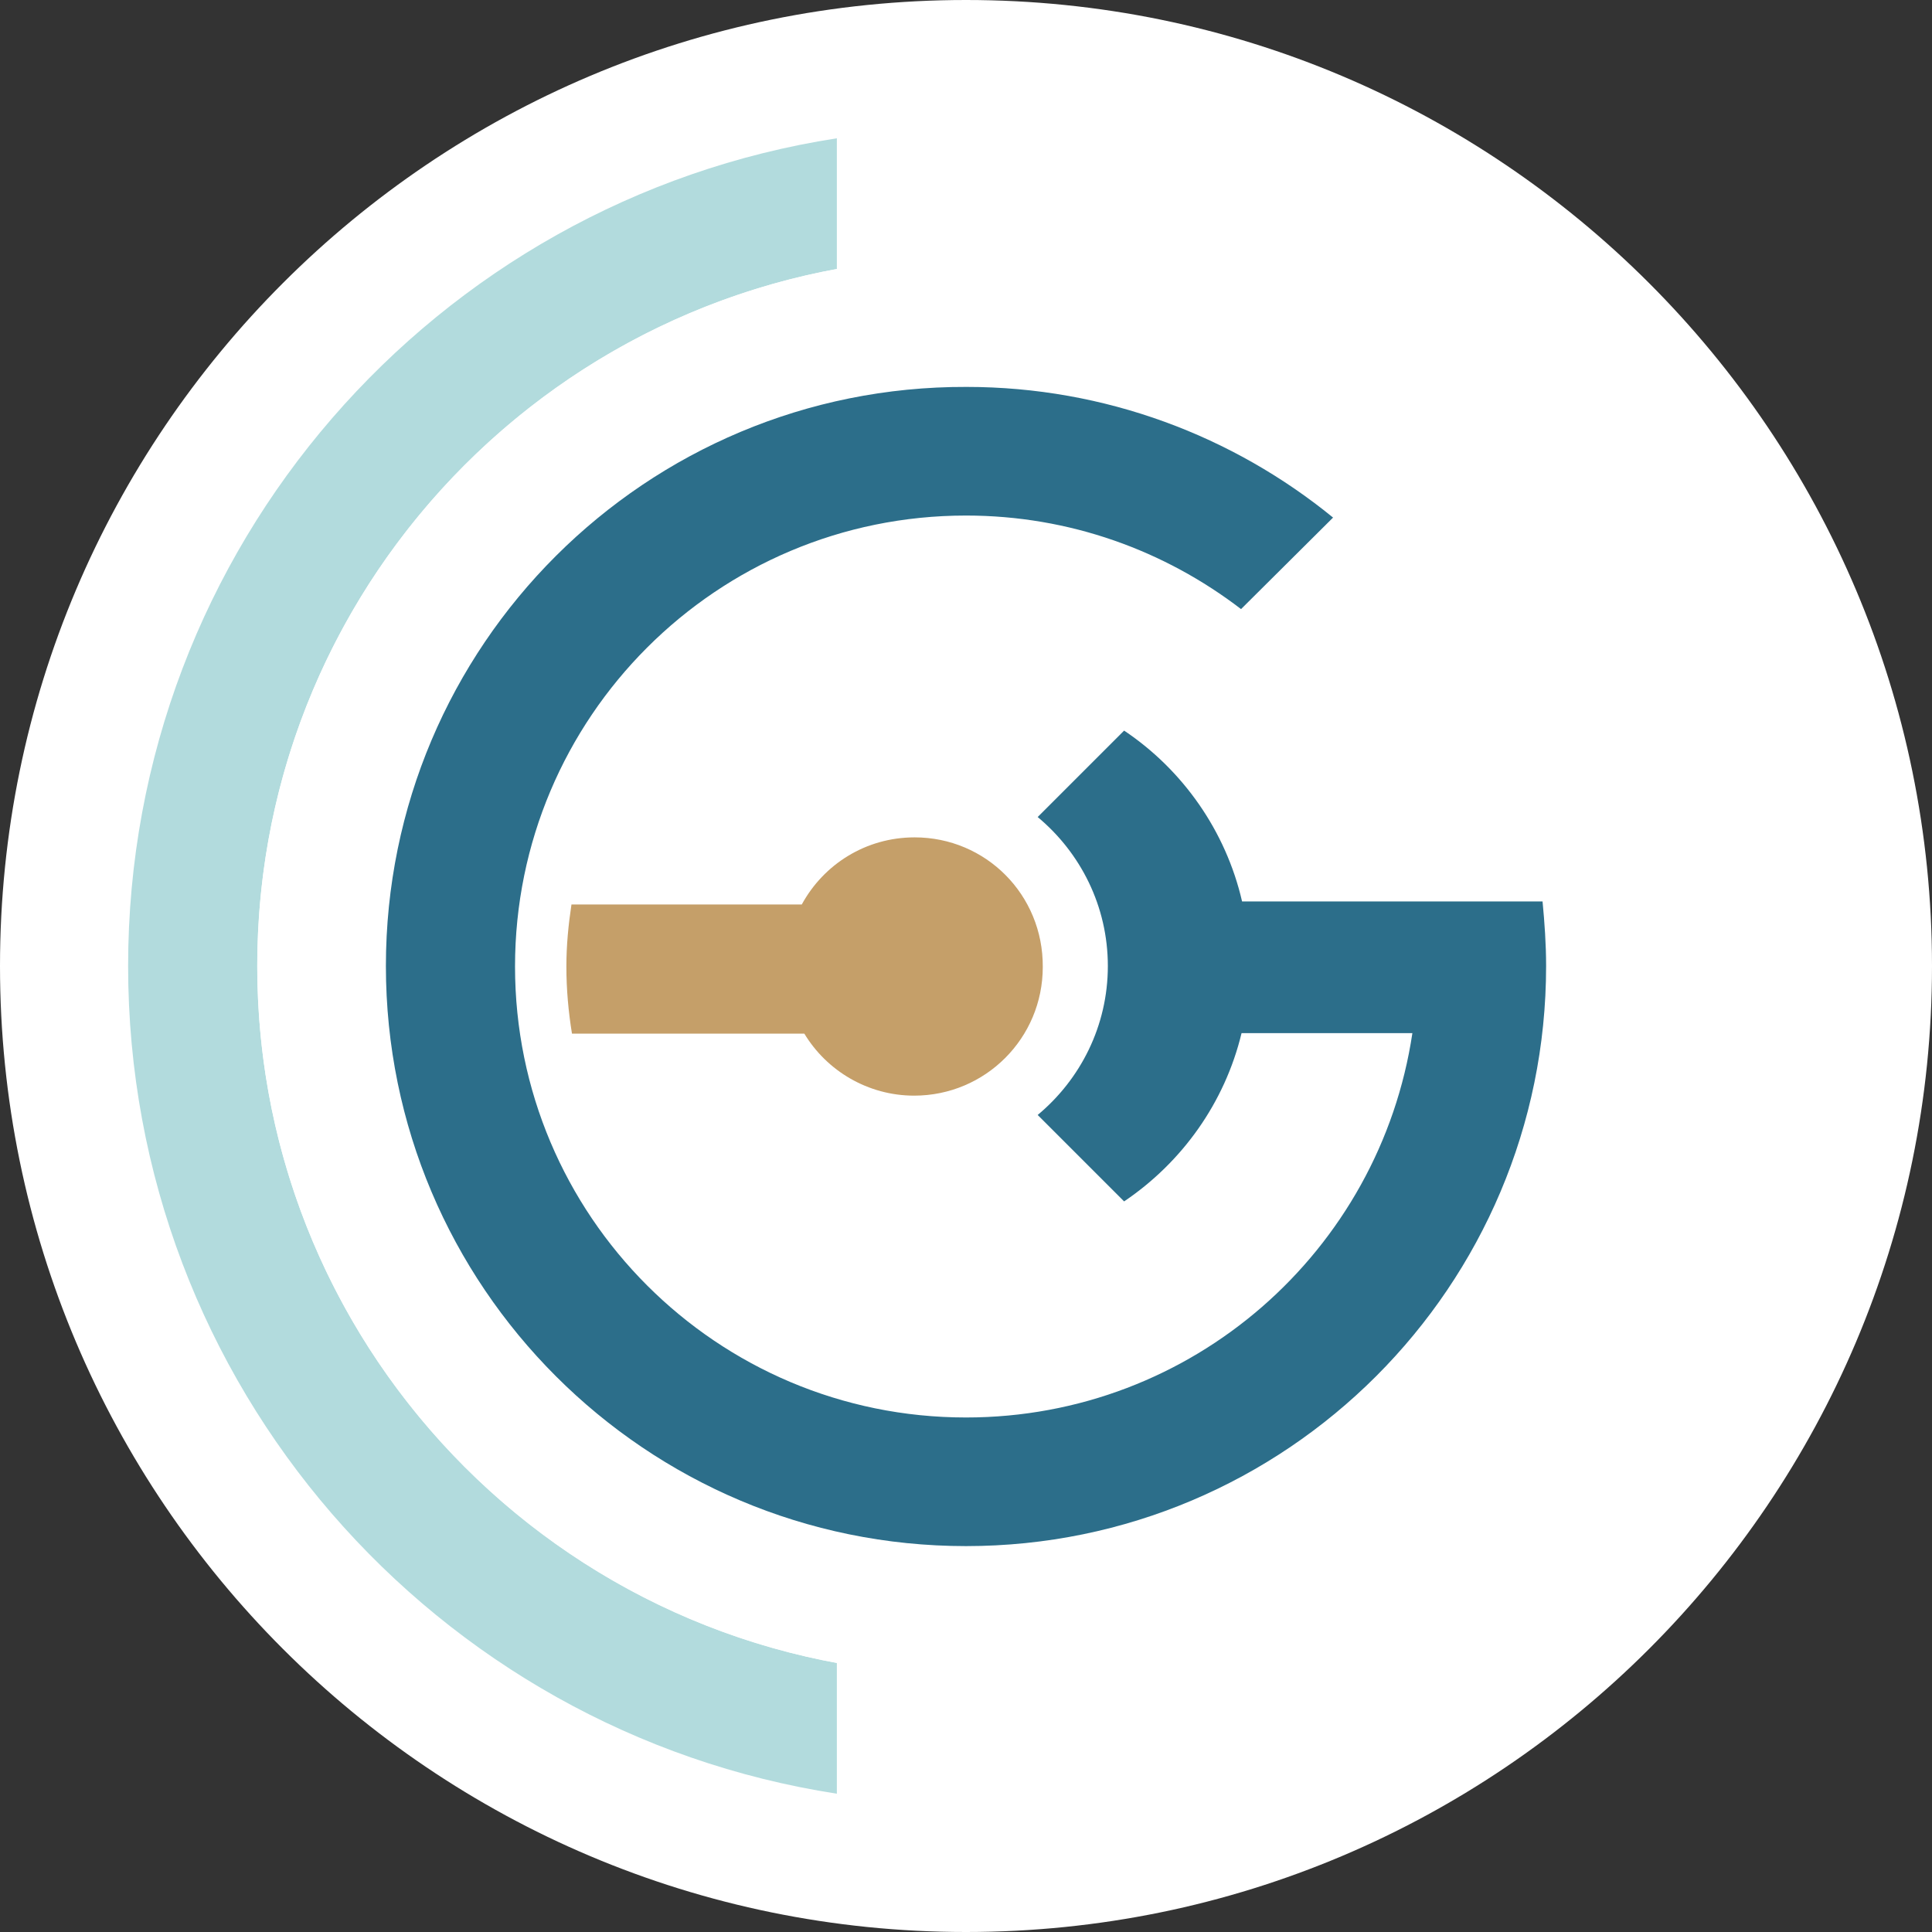
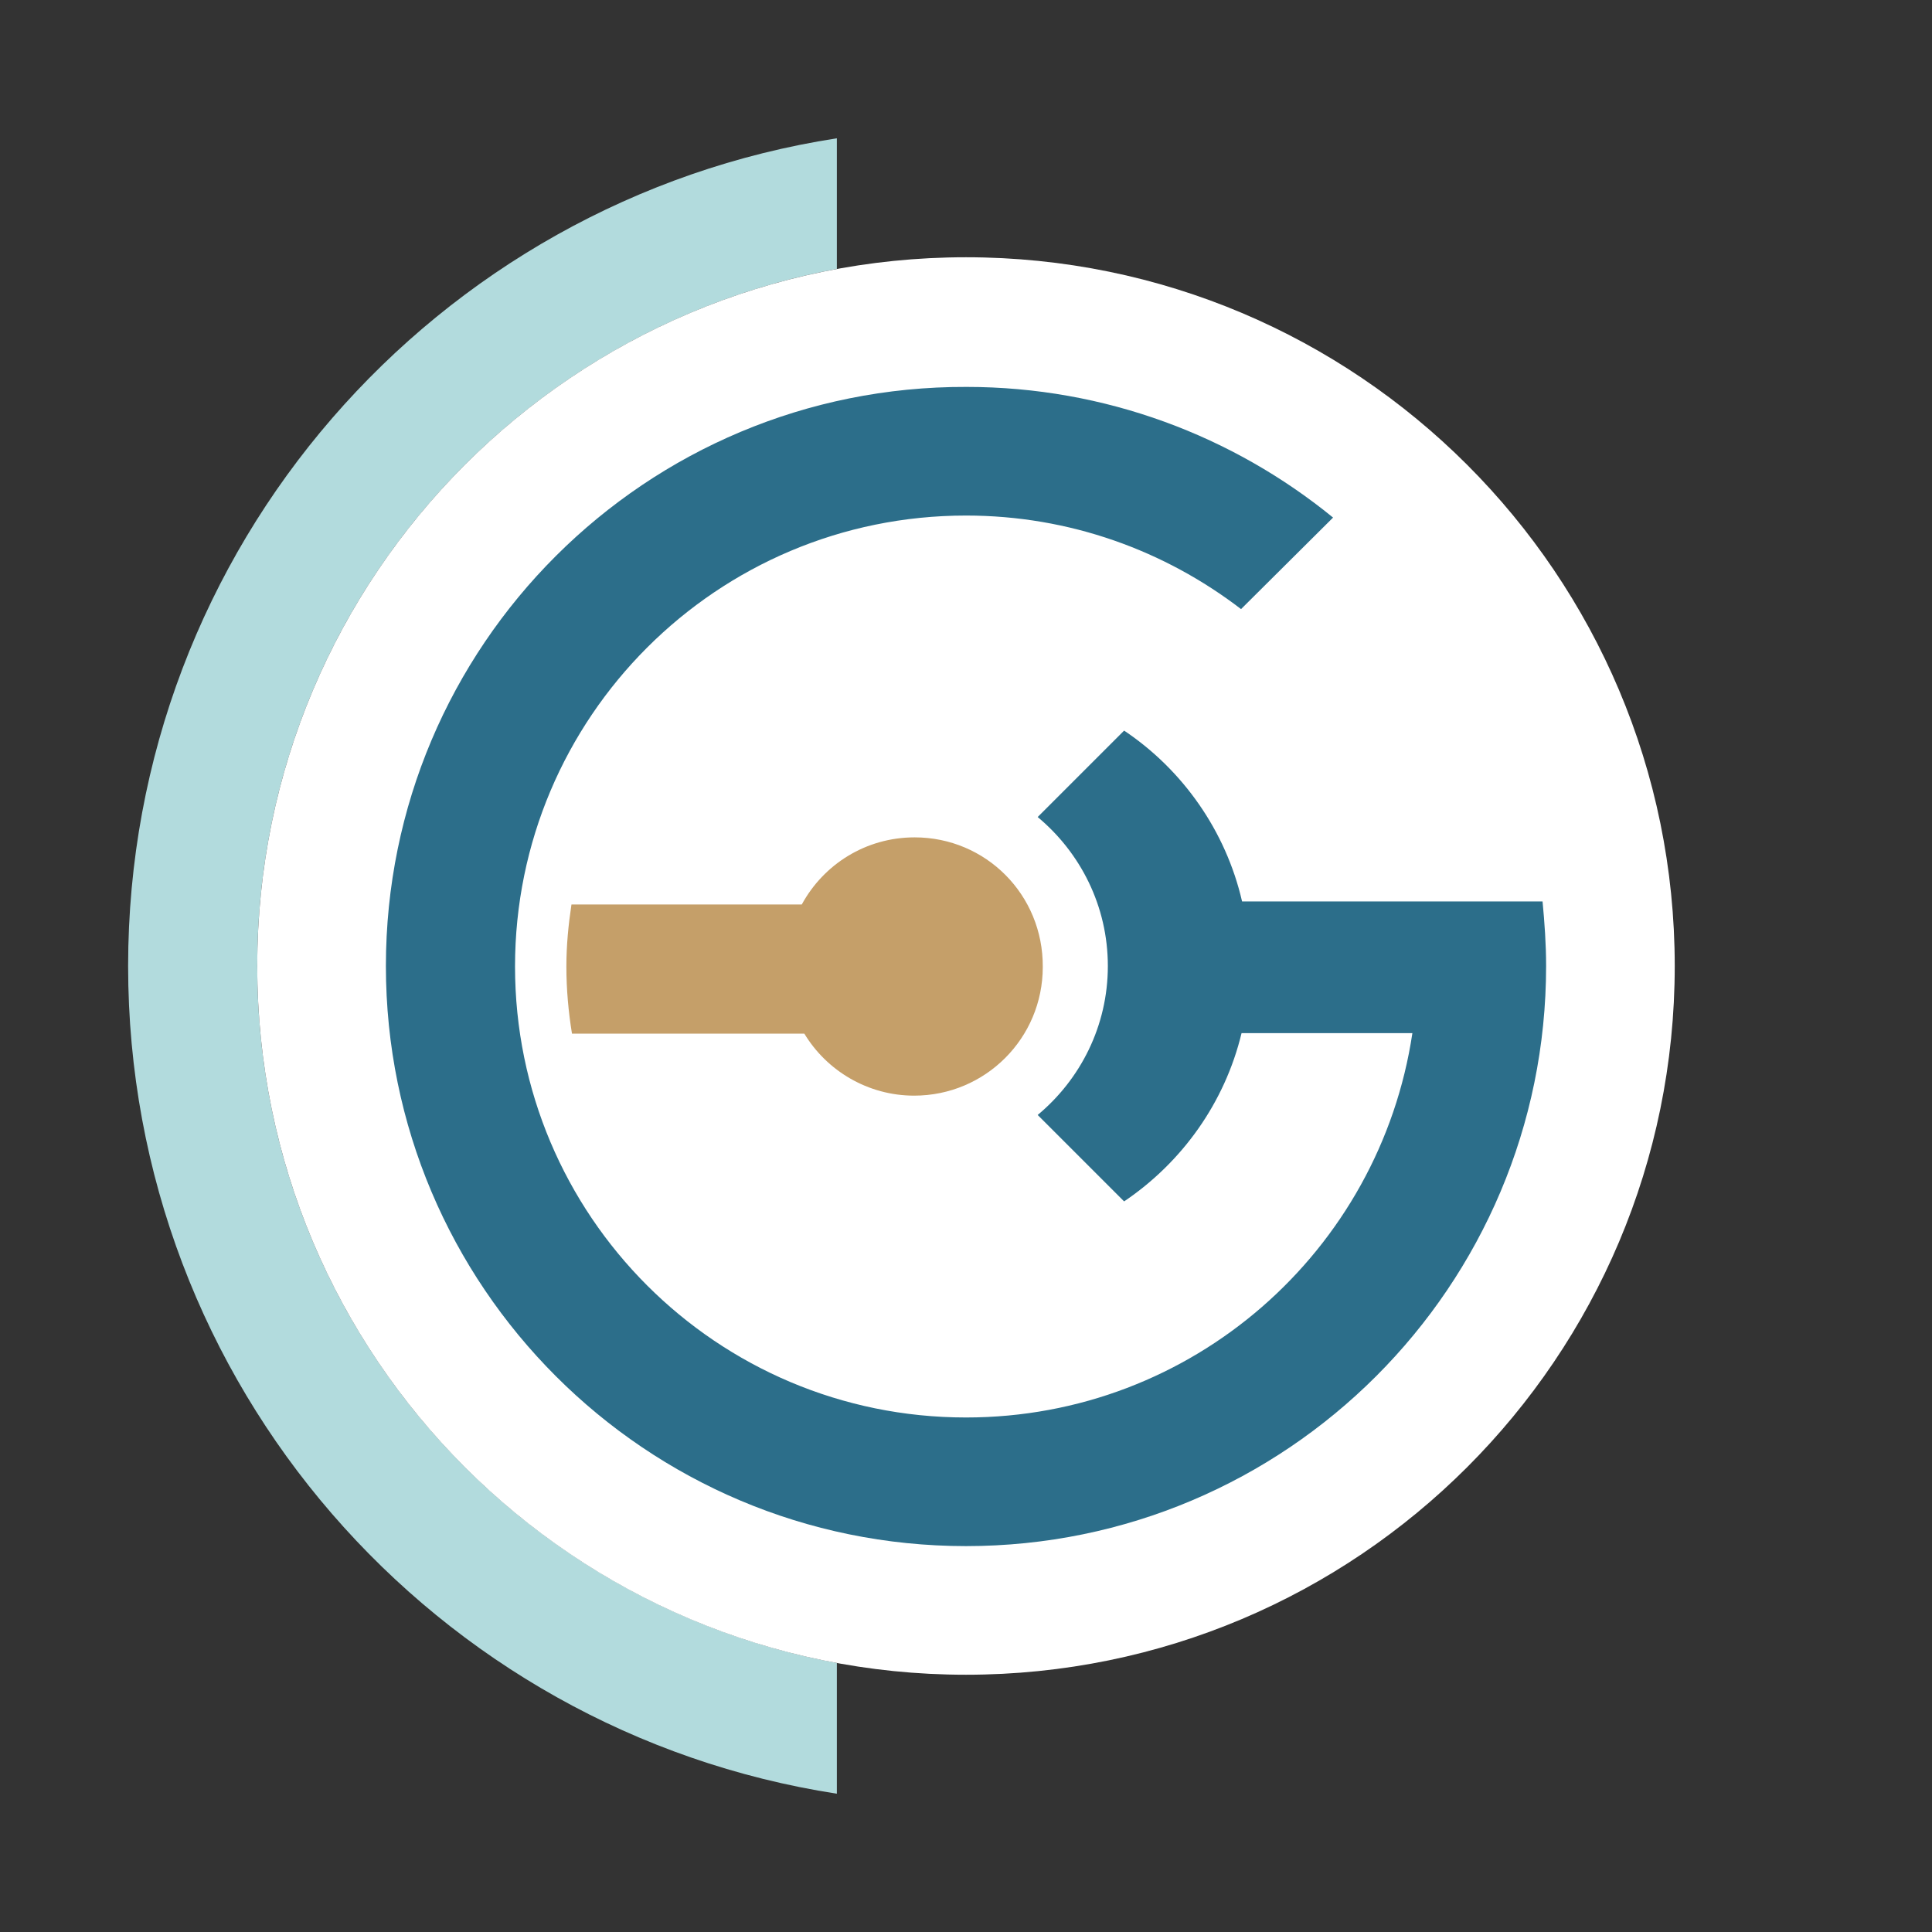
<svg xmlns="http://www.w3.org/2000/svg" version="1.1" id="Ebene_1" x="0px" y="0px" viewBox="0 0 38 38" style="enable-background:new 0 0 38 38;" xml:space="preserve">
  <rect x="0" y="0" width="38" height="38" fill="#333333" stroke="none" />
  <style type="text/css">
	.st0{fill:#FFFFFF;}
	.st1{fill:#B2DBDD;}
	.st2{fill:#2C6E8A;}
	.st3{fill:#C59F69;}
</style>
  <g>
-     <path class="st0" d="M38,19C38,8.51,29.49,0,19,0S0,8.51,0,19s8.51,19,19,19S38,29.49,38,19" />
    <path class="st1" d="M16.47,32.71C9.97,31.51,5.06,25.83,5.06,19S9.97,6.49,16.46,5.29V2.72C8.57,3.94,2.52,10.76,2.52,19   s6.04,15.06,13.94,16.28V32.71z" />
    <path class="st0" d="M32.94,19c0-7.7-6.24-13.94-13.94-13.94S5.06,11.3,5.06,19S11.3,32.94,19,32.94S32.94,26.7,32.94,19" />
    <path class="st2" d="M30.34,17.73h-5.91c-0.32-1.39-1.17-2.59-2.32-3.36l-1.7,1.7c0.84,0.7,1.38,1.75,1.38,2.93   c0,1.18-0.54,2.23-1.38,2.93l1.7,1.7c1.14-0.77,1.98-1.94,2.31-3.31h3.36c-0.64,4.28-4.32,7.56-8.78,7.56   c-4.9,0-8.87-3.97-8.87-8.87s3.97-8.87,8.87-8.87c2.04,0,3.91,0.69,5.41,1.84l1.81-1.8c-1.96-1.6-4.48-2.57-7.21-2.57   C12.7,7.59,7.59,12.7,7.59,19c0,6.3,5.11,11.41,11.41,11.41c6.3,0,11.41-5.11,11.41-11.41C30.41,18.57,30.38,18.15,30.34,17.73" />
    <path class="st3" d="M17.99,16.47c-0.96,0-1.79,0.53-2.22,1.32h-4.53c-0.06,0.4-0.1,0.8-0.1,1.22c0,0.45,0.04,0.89,0.11,1.32h4.57   c0.44,0.73,1.25,1.22,2.16,1.22c1.4,0,2.53-1.13,2.53-2.53C20.52,17.6,19.39,16.47,17.99,16.47" />
  </g>
</svg>